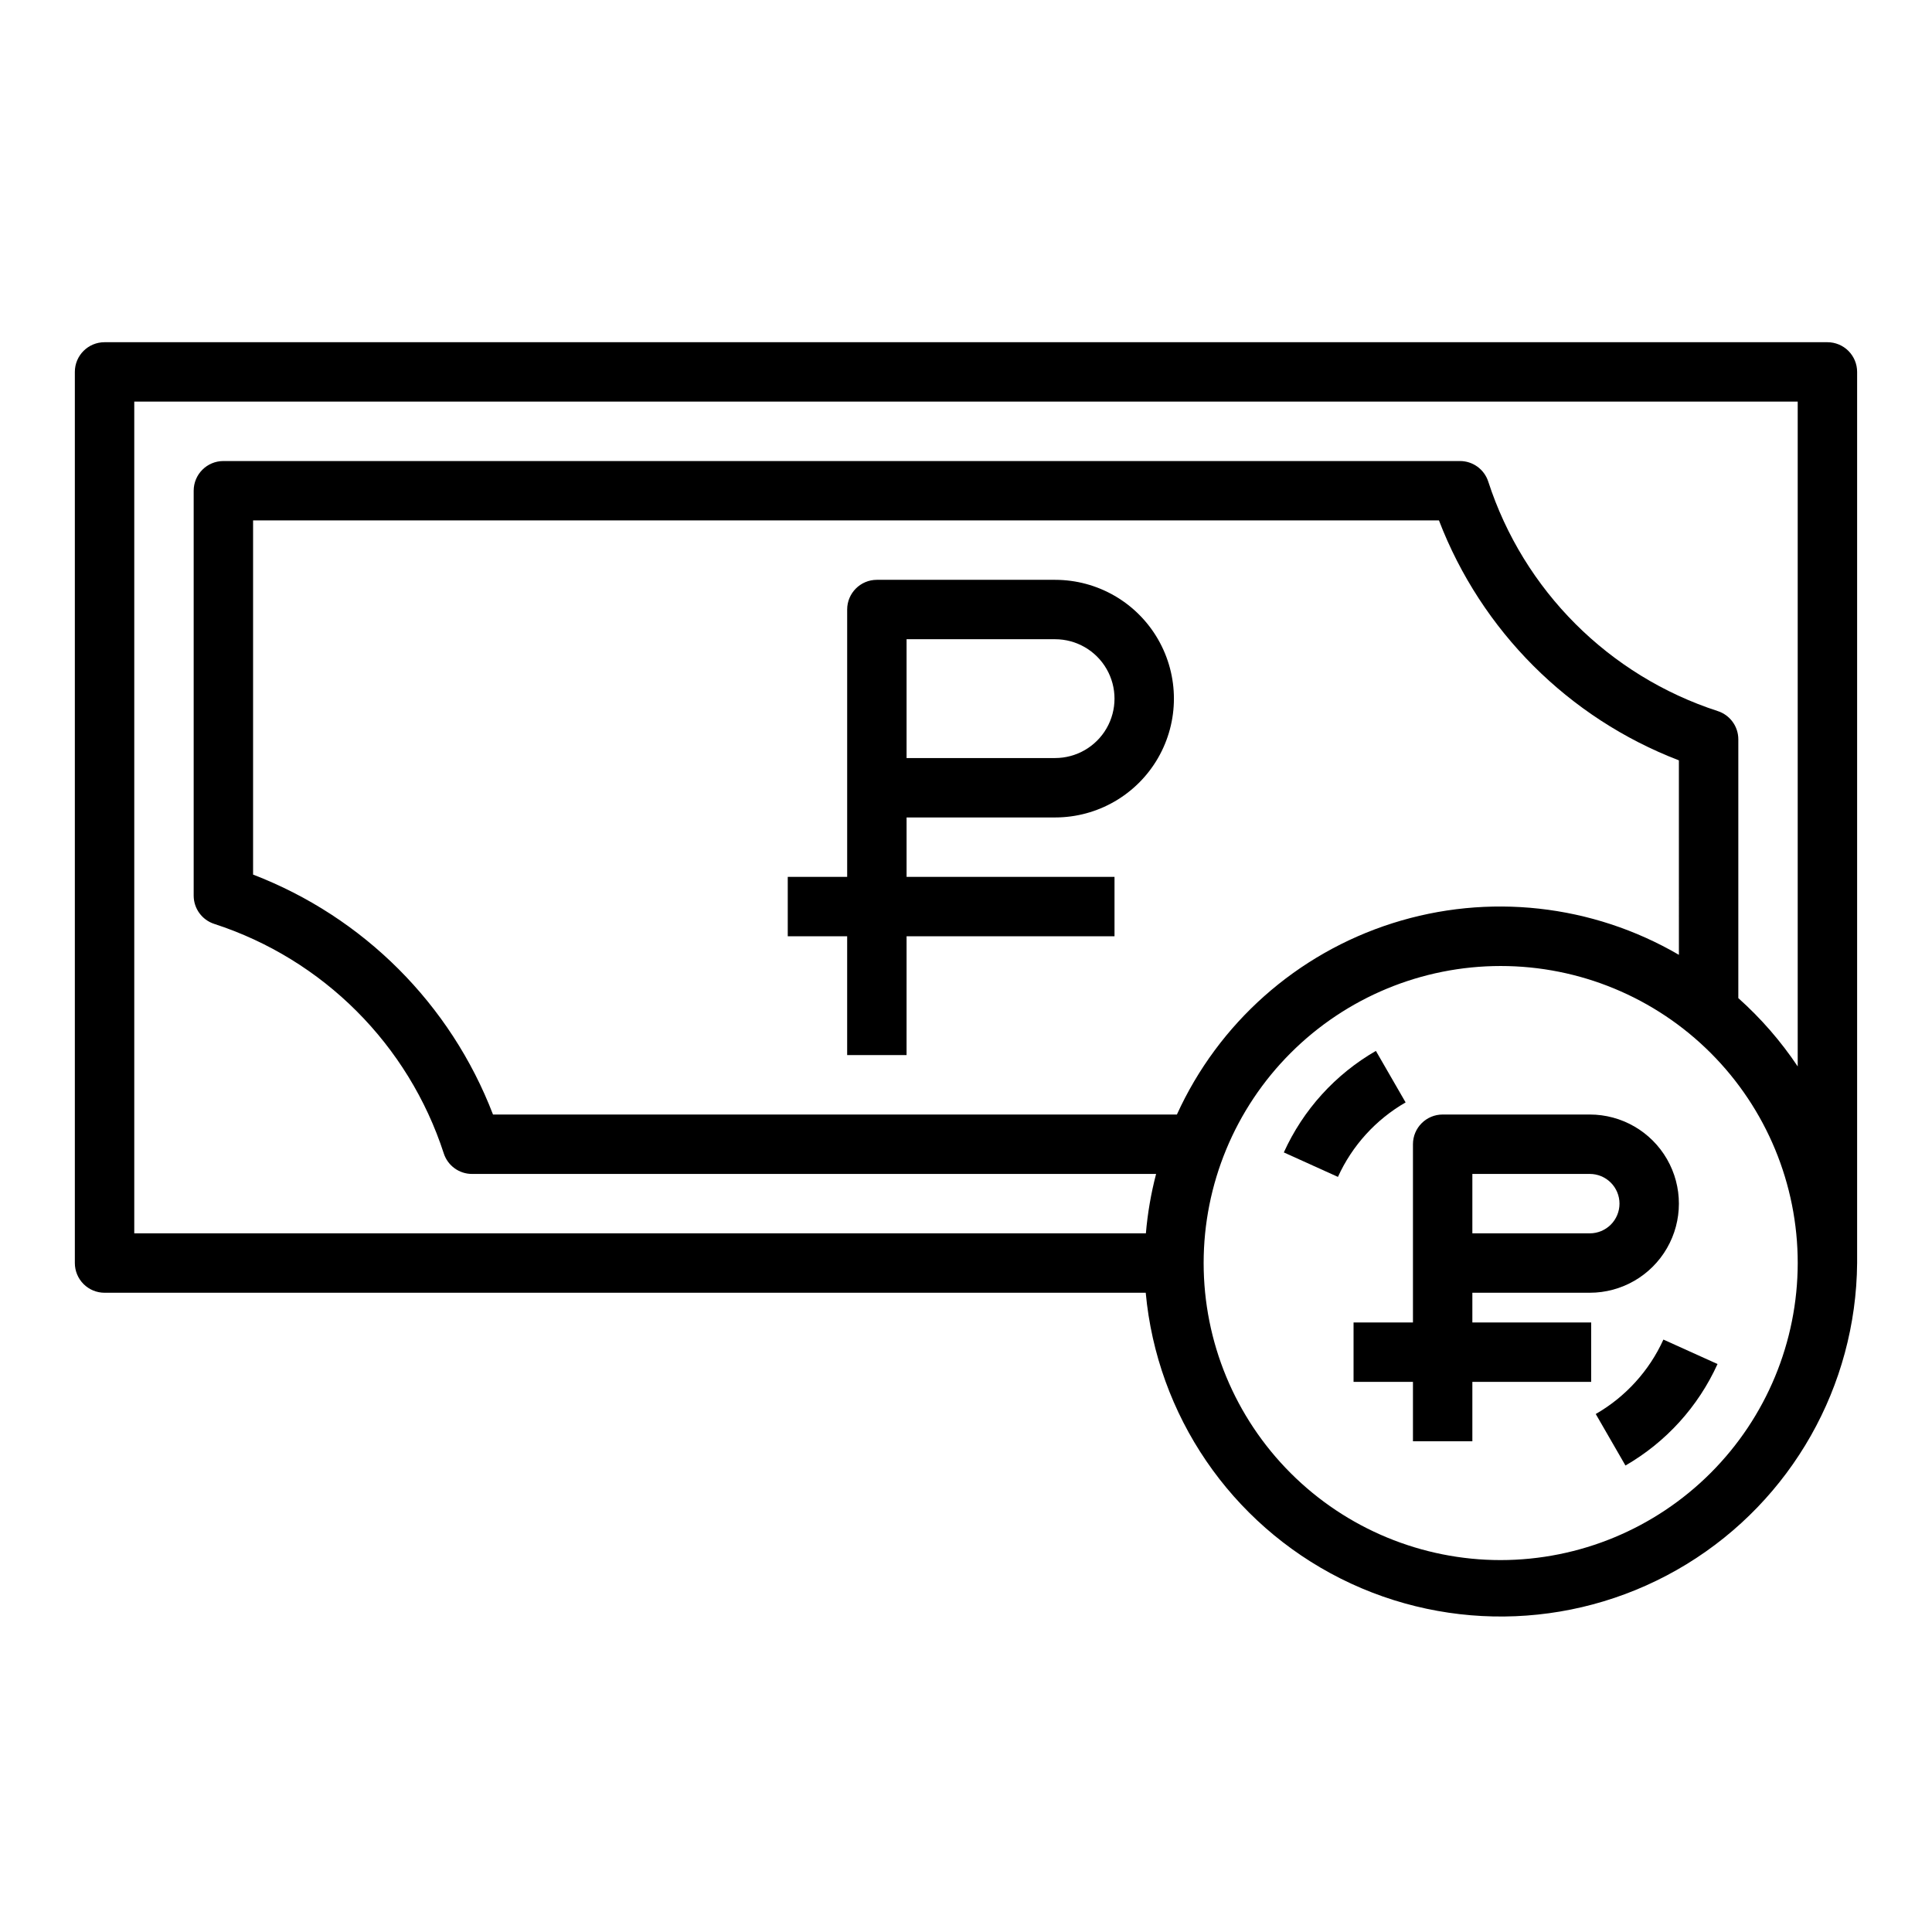
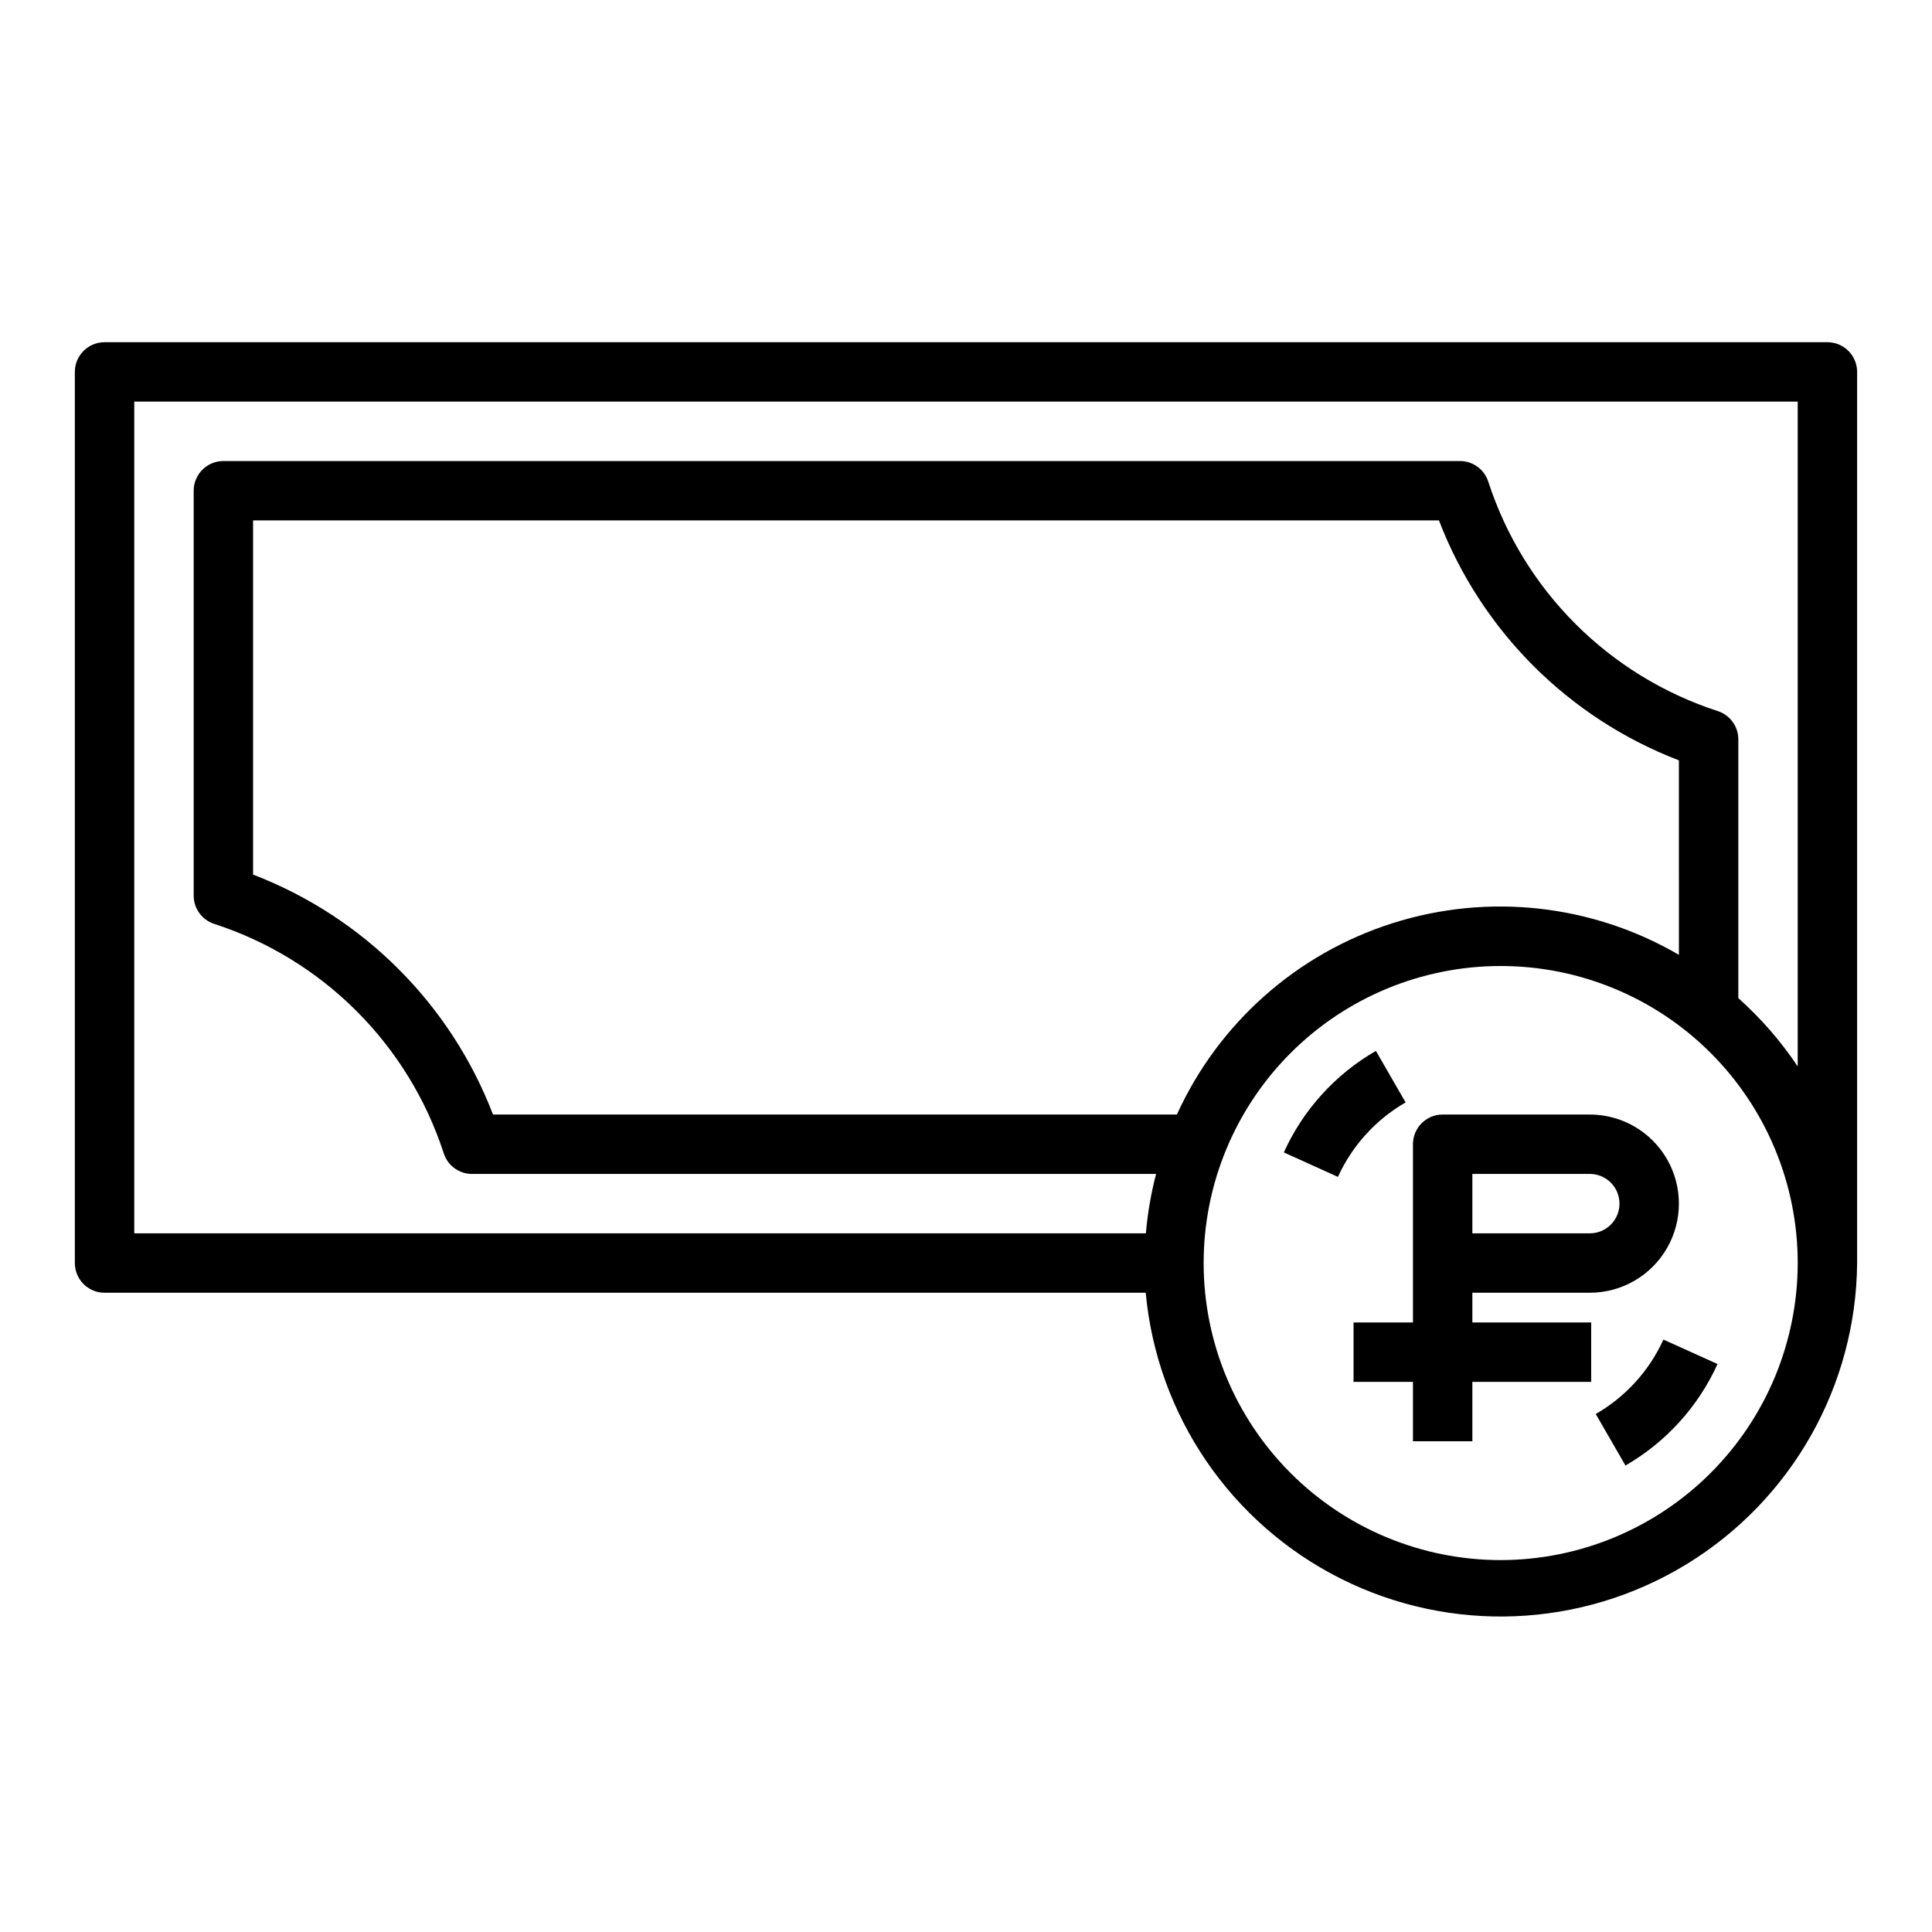
<svg xmlns="http://www.w3.org/2000/svg" fill="#000000" width="800px" height="800px" version="1.1" viewBox="144 144 512 512">
  <g>
    <path d="m628.29 234.69h-456.58c-4.348 0-7.875 3.523-7.875 7.871v236.16c0 2.086 0.832 4.09 2.309 5.566 1.477 1.477 3.477 2.305 5.566 2.305h275.92c2.992 32.488 22.535 61.129 51.691 75.766 29.156 14.633 63.801 13.188 91.637-3.828 27.836-17.012 44.926-47.188 45.199-79.809v-236.16c0-2.09-0.832-4.09-2.305-5.566-1.477-1.477-3.481-2.305-5.566-2.305zm-39.363 162.35c-22.98-13.398-50.562-16.441-75.914-8.375-25.348 8.062-46.102 26.48-57.121 50.695h-181.24c-11.227-29.246-34.336-52.355-63.582-63.582v-93.859h314.27c11.227 29.246 34.336 52.355 63.582 63.582zm-47.23 160.4c-20.879 0-40.902-8.293-55.664-23.055-14.762-14.762-23.055-34.785-23.055-55.664s8.293-40.902 23.055-55.664c14.762-14.762 34.785-23.055 55.664-23.055 20.879 0 40.898 8.293 55.664 23.055 14.762 14.762 23.055 34.785 23.055 55.664-0.023 20.871-8.324 40.879-23.082 55.637-14.758 14.758-34.766 23.062-55.637 23.082zm62.977-148.93v-68.574c0-3.414-2.199-6.441-5.449-7.492-28.844-9.363-51.461-31.977-60.824-60.82-1.055-3.246-4.074-5.445-7.488-5.445h-327.71c-4.348 0-7.875 3.523-7.875 7.871v107.3c0 3.414 2.199 6.441 5.449 7.492 28.844 9.363 51.461 31.977 60.828 60.82 1.051 3.246 4.074 5.445 7.484 5.445h181.29c-1.348 5.164-2.254 10.43-2.707 15.746h-268.09v-220.42h440.83v176.18c-4.461-6.676-9.754-12.758-15.742-18.105z" />
    <path d="m577.42 510.25c-3.047 3.359-6.602 6.219-10.531 8.477l7.871 13.648v0.004c10.746-6.195 19.281-15.602 24.402-26.898l-14.344-6.481c-1.859 4.113-4.359 7.91-7.398 11.25z" />
    <path d="m516.5 436.15-7.871-13.648v-0.004c-10.75 6.195-19.285 15.605-24.402 26.906l14.344 6.488h-0.004c3.769-8.293 10.043-15.195 17.934-19.742z" />
-     <path d="m423.61 297.66h-47.23c-4.348 0-7.871 3.523-7.871 7.871v70.848h-15.746v15.742h15.742v31.488h15.742l0.004-31.488h55.105v-15.742h-55.105v-15.746h39.359c11.25 0 21.645-6 27.27-15.742 5.625-9.742 5.625-21.746 0-31.488s-16.02-15.742-27.27-15.742zm0 47.23h-39.359v-31.488h39.359c5.625 0 10.824 3 13.637 7.871s2.812 10.875 0 15.746c-2.812 4.871-8.012 7.871-13.637 7.871z" />
    <path d="m534.19 486.59h31.121c8.438 0 16.23-4.5 20.449-11.809 4.219-7.305 4.219-16.309 0-23.613-4.219-7.309-12.012-11.809-20.449-11.809h-38.992c-4.348 0-7.871 3.523-7.871 7.871v47.23h-15.742v15.742h15.742v15.742h15.742v-15.738h31.488v-15.746h-31.488zm38.992-23.613c0 2.086-0.828 4.09-2.305 5.566-1.477 1.473-3.481 2.305-5.566 2.305h-31.121v-15.746h31.121c2.086 0 4.09 0.832 5.566 2.309 1.477 1.473 2.305 3.477 2.305 5.566z" />
  </g>
</svg>